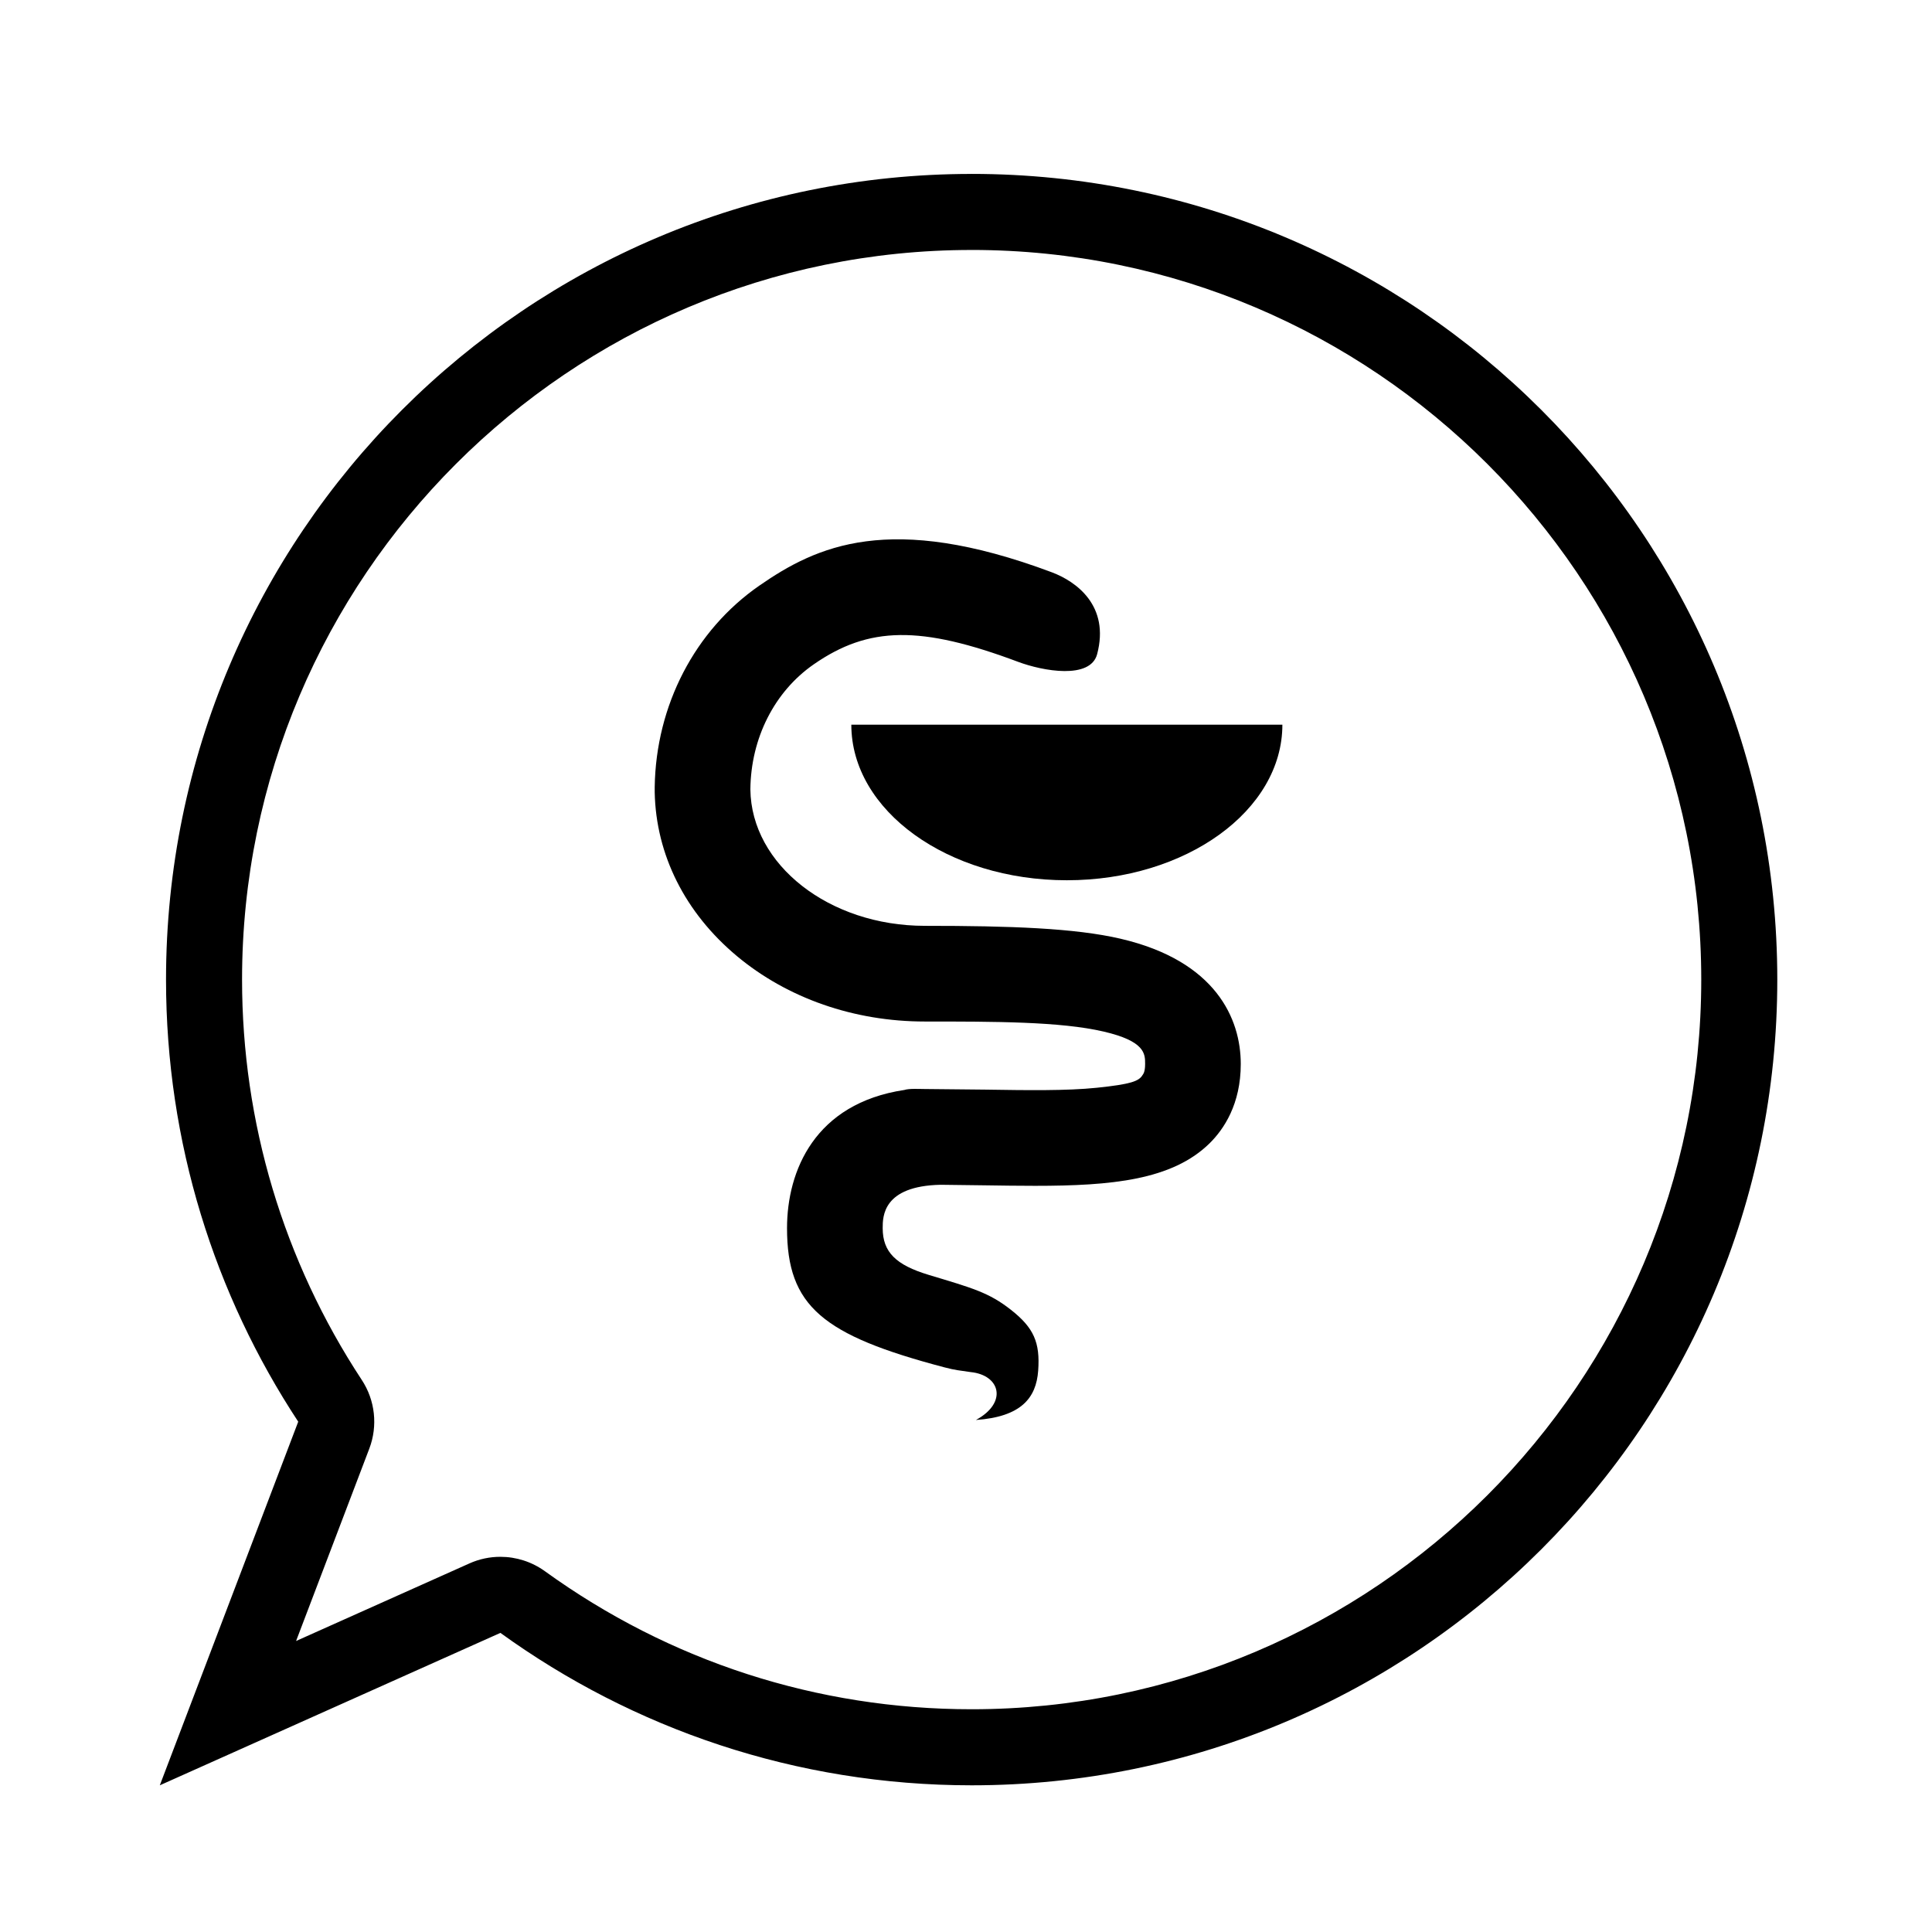
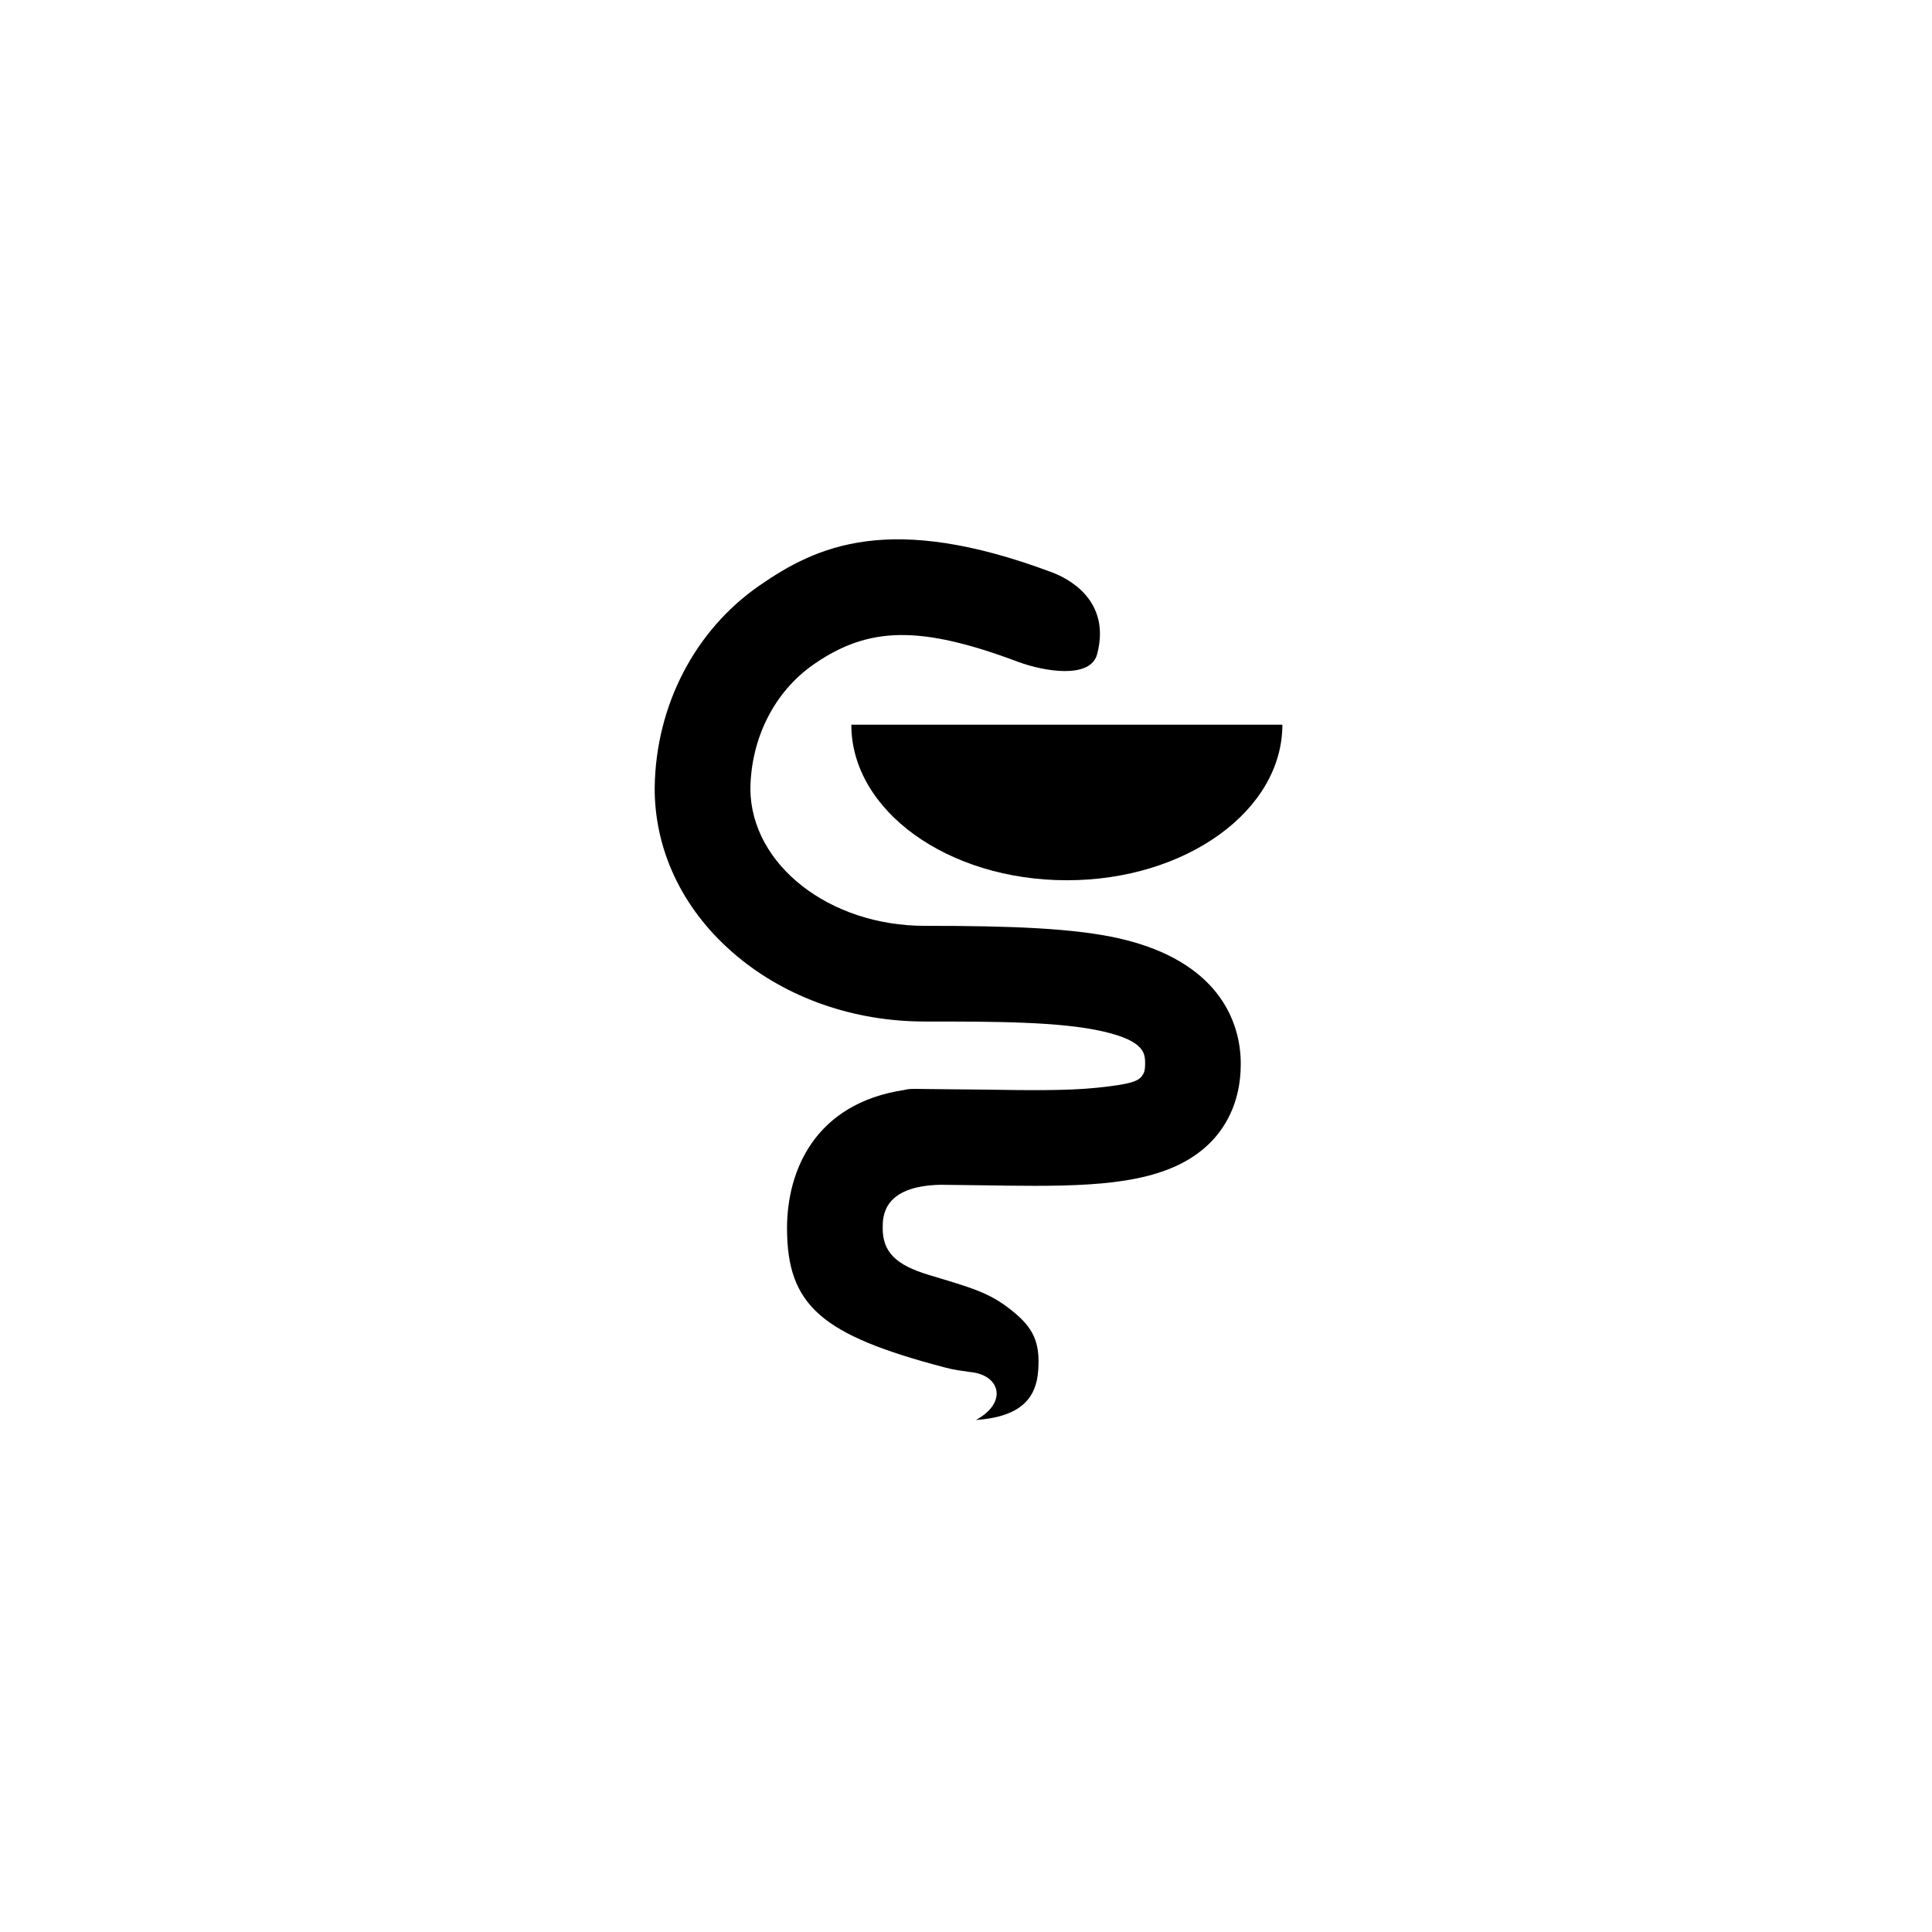
<svg xmlns="http://www.w3.org/2000/svg" fill="#000000" width="800px" height="800px" version="1.1" viewBox="144 144 512 512">
  <g>
-     <path d="m401.5 210.24c106.62 0 193.35 86.746 193.35 193.37 0 106.62-86.742 193.36-193.35 193.36-40.875 0-79.98-12.645-113.09-36.578-3.492-2.519-7.633-3.82-11.805-3.82-2.797 0-5.598 0.574-8.227 1.762l-45.914 20.547 19.398-50.961c2.301-6.039 1.566-12.832-1.996-18.234-20.75-31.559-31.719-68.242-31.719-106.08-0.004-106.62 86.727-193.36 193.35-193.36m0-20.152c-117.92 0-213.5 95.598-213.5 213.52 0 43.273 12.906 83.508 35.035 117.15l-36.684 96.363 90.262-40.395c35.121 25.387 78.242 40.395 124.89 40.395 117.91 0 213.5-95.598 213.5-213.52 0.004-117.92-95.602-213.52-213.5-213.52z" />
    <path d="m440.95 392.77c-12.102-2.805-29.016-3.414-51.867-3.414h-0.012c-25.336 0-45.973-16.184-46.215-36.148 0.125-13.562 6.379-25.938 16.809-33.16 14.586-10.113 28.285-10.34 54.16-0.648 6.559 2.457 19.145 4.727 20.93-2.047 3.379-12.809-5.488-19.242-12.035-21.699-42.965-16.09-62.352-6.949-77.5 3.551-17.086 11.848-27.387 31.73-27.715 53.359-0.004 0.465-0.004 0.918 0 1.379 0.324 16.559 8.031 31.938 21.785 43.43 13.395 11.18 31.07 17.34 49.785 17.34 18.48 0 35.938 0 47.387 2.66 11.008 2.555 11.008 5.898 11.008 8.586 0 2.254-0.562 2.731-0.68 2.934-0.969 1.652-3.113 2.438-12.137 3.375-7.996 0.828-18.504 0.664-29.633 0.492l-15.945-0.16c-1.414 0-4.133-0.176-5.402 0.25-23.75 3.566-31.102 21.438-31.102 36.633 0 20.676 9.402 28.359 41.66 36.867 3.117 0.816 3.965 0.805 7.023 1.27 7.773 0.777 9.895 8.051 1.379 12.691 11.961-0.84 15.977-5.824 16.496-13.07 0.535-7.477-1.152-11.355-7.219-16.125-5.856-4.606-10.184-5.758-21.828-9.27-8.609-2.602-12.16-6.004-12.16-12.363 0-3.082 0.012-11.176 15.34-11.504 3.859 0.031 7.656 0.086 11.359 0.141 4.734 0.07 9.297 0.137 13.664 0.137 20.277 0 36.352-1.508 46.289-11.289 3.754-3.703 8.242-10.352 8.242-21 0-11.938-6.562-27.309-31.867-33.195z" />
    <path d="m369.61 336.05c0 22.773 25.566 41.227 57.117 41.227 31.543 0 57.117-18.453 57.117-41.227z" />
  </g>
</svg>